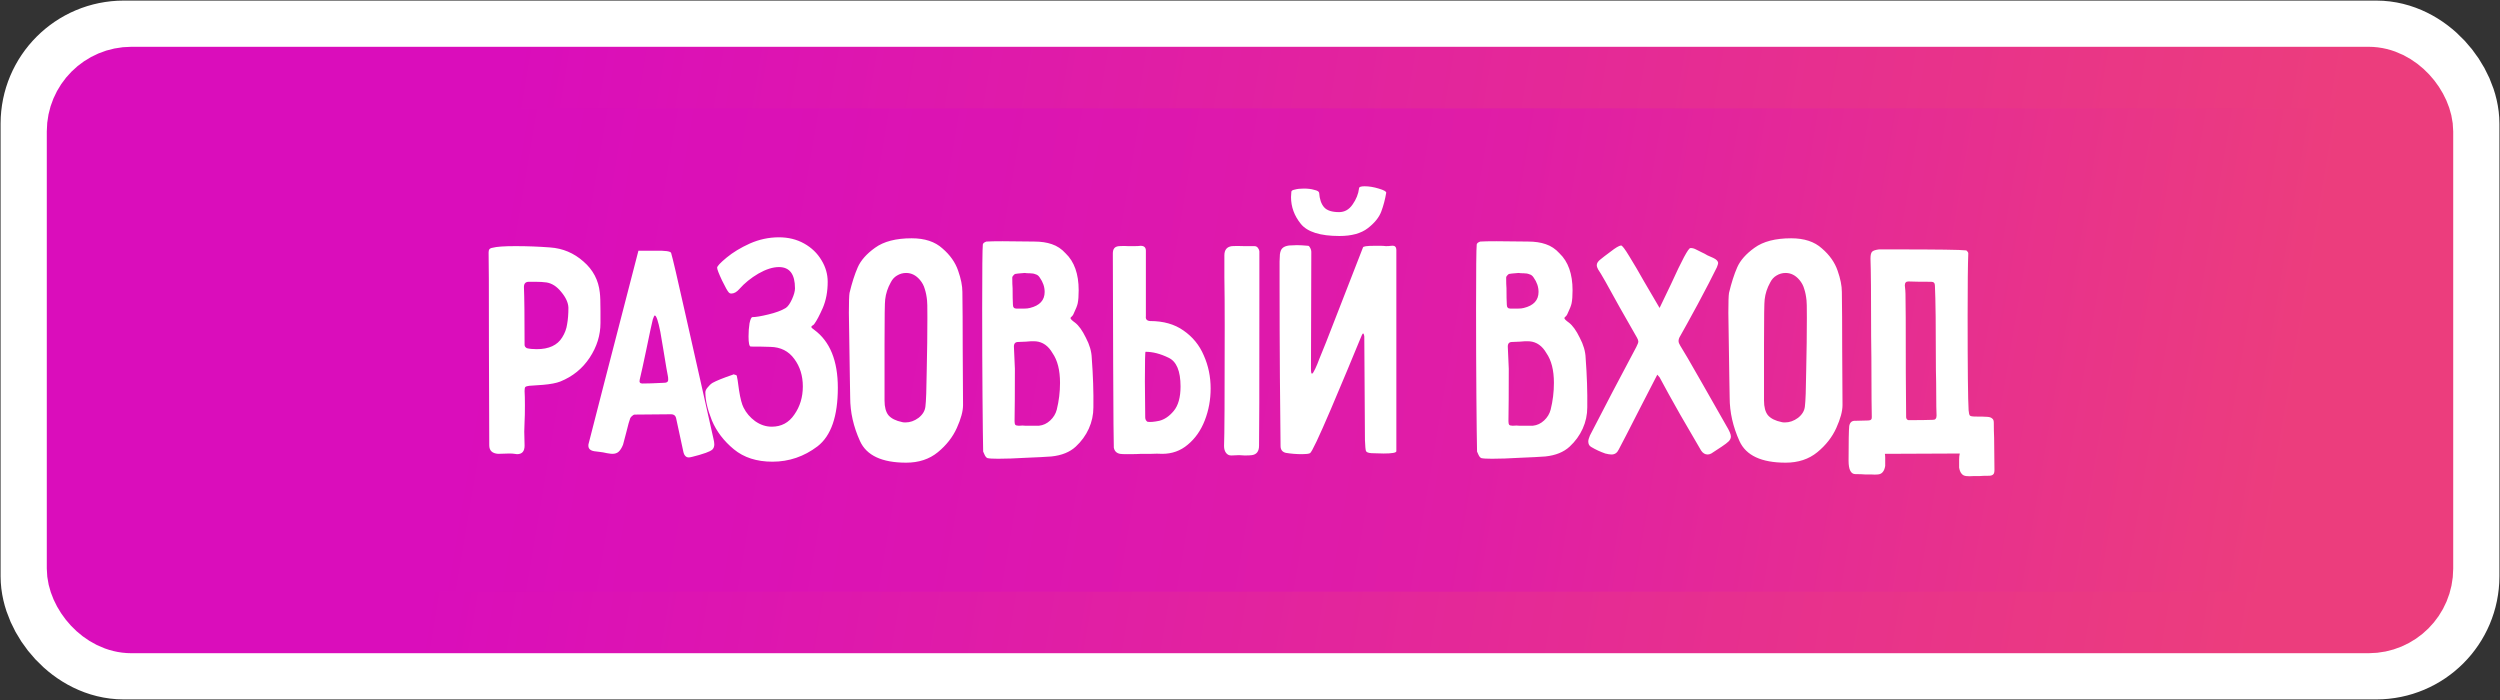
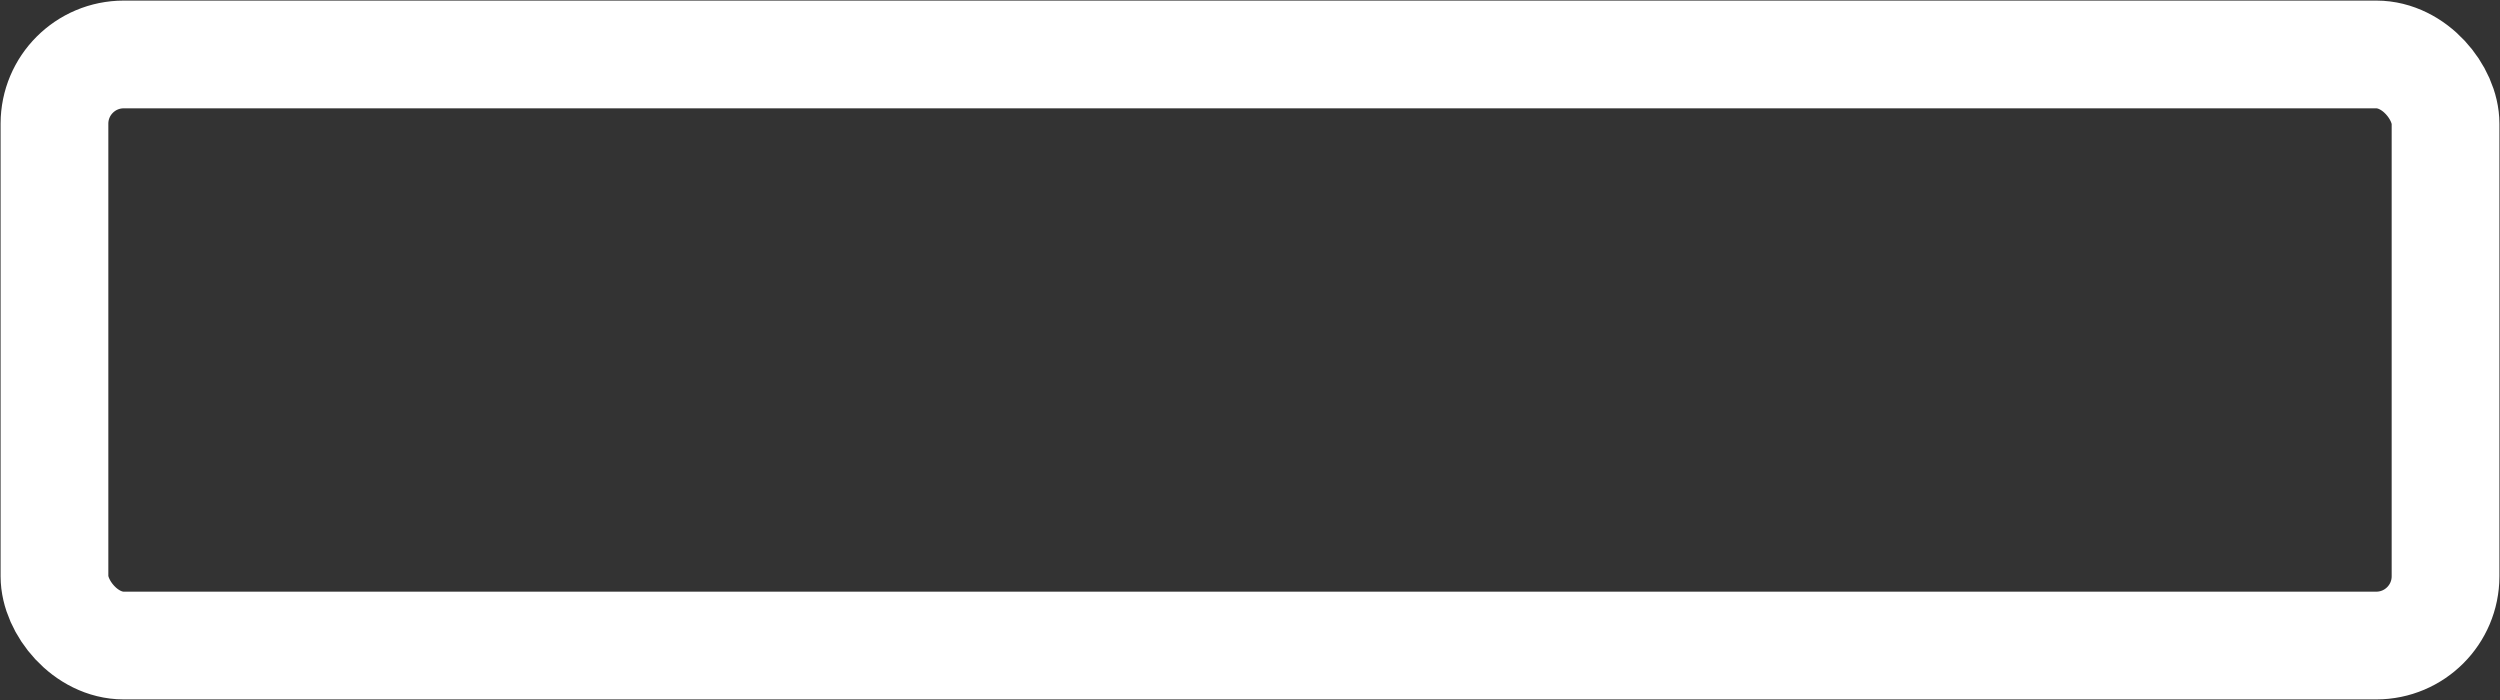
<svg xmlns="http://www.w3.org/2000/svg" width="600" height="168" viewBox="0 0 600 168" fill="none">
  <rect x="0" y="0" width="600" height="168" fill="#333333" stroke="none" />
  <rect x="13.071" y="13.071" width="573.859" height="141.859" rx="16.623" stroke="white" stroke-width="25.858" />
-   <rect x="18.615" y="18.615" width="562.77" height="130.77" rx="12.926" fill="url(#paint0_linear_300_37)" stroke="url(#paint1_linear_300_37)" stroke-width="14.77" />
-   <path d="M144.113 74.694V77.52C144.113 80.451 143.249 83.225 141.522 85.842C139.795 88.459 137.44 90.369 134.457 91.572C133.515 91.939 132.154 92.2 130.375 92.357C128.595 92.462 127.47 92.541 126.999 92.593C126.528 92.645 126.214 92.75 126.057 92.907C125.952 93.064 125.9 93.378 125.9 93.849C125.952 94.634 125.979 95.785 125.979 97.303C125.979 99.03 125.952 100.312 125.9 101.15C125.9 101.778 125.874 102.589 125.822 103.583C125.822 104.525 125.848 105.651 125.9 106.959C125.9 108.32 125.298 109 124.095 109L123.467 108.921C123.205 108.869 122.786 108.843 122.21 108.843L119.541 108.921C118.128 108.817 117.422 108.136 117.422 106.88L117.343 83.094C117.343 69.068 117.317 61.584 117.265 60.642C117.265 60.276 117.317 60.014 117.422 59.857C117.579 59.648 117.841 59.517 118.207 59.465C119.149 59.203 120.981 59.072 123.702 59.072C126.528 59.072 129.302 59.177 132.023 59.386C135.059 59.596 137.728 60.721 140.031 62.762C142.333 64.751 143.642 67.237 143.956 70.22C144.06 71.005 144.113 72.496 144.113 74.694ZM125.743 68.885C125.848 71.293 125.9 75.924 125.9 82.78C125.9 82.937 125.952 83.094 126.057 83.251C126.214 83.408 126.345 83.513 126.45 83.565C127.078 83.722 127.863 83.801 128.805 83.801C131.735 83.801 133.777 82.859 134.928 80.975C135.556 79.98 135.948 78.933 136.105 77.835C136.315 76.683 136.419 75.349 136.419 73.831C136.367 72.627 135.791 71.371 134.692 70.063C133.646 68.754 132.468 67.996 131.16 67.786C130.375 67.681 129.511 67.629 128.569 67.629C127.627 67.629 127.078 67.629 126.921 67.629C126.136 67.629 125.743 68.048 125.743 68.885ZM145.057 91.729L153.221 60.171C153.378 60.171 154.686 60.171 157.146 60.171C159.658 60.119 160.966 60.302 161.071 60.721C161.437 61.925 162.563 66.739 164.447 75.165C166.331 83.591 167.534 88.93 168.058 91.18L171.198 105.153C171.355 105.781 171.433 106.279 171.433 106.645C171.433 107.168 171.276 107.587 170.962 107.901C170.648 108.163 170.125 108.424 169.392 108.686C168.346 109.052 167.273 109.366 166.174 109.628C165.755 109.733 165.467 109.785 165.31 109.785C164.944 109.785 164.656 109.654 164.447 109.393C164.237 109.183 164.08 108.817 163.976 108.293L162.249 100.286C162.092 99.71 161.699 99.423 161.071 99.423L152.357 99.501C152.148 99.501 151.939 99.606 151.729 99.815C151.52 99.972 151.363 100.155 151.258 100.365C151.049 100.888 150.735 102.013 150.316 103.74C149.898 105.415 149.636 106.409 149.531 106.723C149.217 107.508 148.851 108.084 148.432 108.45C148.066 108.764 147.569 108.921 146.941 108.921C146.731 108.921 146.313 108.869 145.685 108.764C145.004 108.607 144.402 108.503 143.879 108.45C143.356 108.398 142.937 108.346 142.623 108.293C141.681 108.136 141.21 107.692 141.21 106.959C141.21 106.697 141.236 106.514 141.288 106.409L145.057 91.729ZM157.146 75.715C157.041 75.715 156.884 76.029 156.675 76.657C156.466 77.442 155.942 79.876 155.105 83.958C154.425 87.202 153.901 89.584 153.535 91.101C153.378 91.729 153.587 92.043 154.163 92.043C155.419 92.043 157.041 91.991 159.03 91.886C159.553 91.886 159.894 91.834 160.051 91.729C160.26 91.625 160.365 91.415 160.365 91.101C160.365 90.735 160.338 90.447 160.286 90.238C160.181 89.819 159.815 87.674 159.187 83.801L158.481 79.64C157.957 77.023 157.512 75.715 157.146 75.715ZM175.488 70.455C175.279 70.455 175.095 70.377 174.938 70.22C174.624 69.906 174.075 68.938 173.29 67.315C172.505 65.64 172.112 64.62 172.112 64.254C172.112 63.887 172.871 63.076 174.389 61.82C175.907 60.564 177.765 59.439 179.963 58.444C182.213 57.45 184.542 56.953 186.949 56.953C189.2 56.953 191.215 57.45 192.994 58.444C194.773 59.439 196.16 60.773 197.155 62.448C198.149 64.07 198.646 65.797 198.646 67.629C198.646 69.984 198.254 72.078 197.469 73.909C196.684 75.689 196.003 76.971 195.428 77.756C195.323 77.913 195.166 78.044 194.957 78.148C194.8 78.253 194.721 78.358 194.721 78.463C194.721 78.62 194.957 78.855 195.428 79.169C199.196 81.943 201.08 86.574 201.08 93.064C201.08 99.92 199.457 104.604 196.213 107.116C192.968 109.576 189.357 110.806 185.379 110.806C181.611 110.806 178.523 109.811 176.116 107.822C173.709 105.834 171.955 103.531 170.856 100.914C169.81 98.297 169.286 96.047 169.286 94.163C169.286 93.797 169.469 93.404 169.836 92.986C170.202 92.514 170.595 92.148 171.013 91.886C171.955 91.363 173.578 90.709 175.88 89.924C175.985 89.819 176.142 89.819 176.352 89.924C176.613 89.976 176.77 90.055 176.823 90.159C176.927 90.473 177.11 91.651 177.372 93.692C177.686 95.681 178.052 97.068 178.471 97.853C179.099 99.109 180.015 100.182 181.219 101.071C182.475 101.961 183.809 102.406 185.222 102.406C187.525 102.406 189.331 101.438 190.639 99.501C192 97.565 192.68 95.314 192.68 92.75C192.68 90.186 192 87.987 190.639 86.156C189.278 84.272 187.368 83.303 184.908 83.251C183.548 83.199 181.978 83.173 180.198 83.173C179.832 83.173 179.649 82.362 179.649 80.739C179.649 79.64 179.727 78.593 179.884 77.599C180.093 76.605 180.329 76.107 180.591 76.107C181.376 76.107 182.632 75.898 184.359 75.479C186.138 75.061 187.551 74.537 188.598 73.909C189.121 73.543 189.618 72.837 190.089 71.79C190.56 70.743 190.796 69.879 190.796 69.199C190.796 65.797 189.514 64.097 186.949 64.097C185.484 64.097 183.835 64.62 182.004 65.667C180.224 66.713 178.707 67.943 177.451 69.356C176.823 70.089 176.168 70.455 175.488 70.455ZM203.731 75.087C203.731 72.522 203.783 70.926 203.888 70.298C204.464 67.891 205.118 65.85 205.851 64.175C206.583 62.5 207.97 60.93 210.011 59.465C212.105 57.947 215.036 57.188 218.804 57.188C221.944 57.188 224.403 57.999 226.183 59.622C228.015 61.192 229.271 62.971 229.951 64.96C230.631 66.896 230.972 68.597 230.972 70.063C231.024 73.569 231.05 78.096 231.05 83.644C231.102 89.191 231.129 93.718 231.129 97.225C231.129 98.69 230.631 100.522 229.637 102.72C228.643 104.918 227.125 106.854 225.084 108.529C223.043 110.204 220.505 111.041 217.469 111.041C211.66 111.041 207.97 109.314 206.4 105.86C204.83 102.406 204.045 98.925 204.045 95.419L203.967 90.866C203.81 81.917 203.731 76.657 203.731 75.087ZM222.572 76.264C222.572 73.648 222.546 72.261 222.493 72.104C222.389 71.057 222.205 70.141 221.944 69.356C221.734 68.571 221.342 67.838 220.766 67.158C219.824 66.059 218.725 65.51 217.469 65.51C216.684 65.51 215.951 65.719 215.271 66.138C214.643 66.504 214.146 67.053 213.779 67.786C213.047 69.094 212.602 70.455 212.445 71.868C212.34 72.549 212.288 76.134 212.288 82.623V92.593V96.126C212.288 97.696 212.602 98.873 213.23 99.658C213.91 100.443 215.009 100.993 216.527 101.307C216.684 101.359 216.946 101.385 217.312 101.385C218.411 101.385 219.458 101.019 220.452 100.286C221.447 99.501 221.996 98.585 222.101 97.539C222.258 96.335 222.362 93.457 222.415 88.903C222.519 84.298 222.572 80.085 222.572 76.264ZM235.723 74.066C235.723 64.751 235.775 59.622 235.88 58.68C235.88 58.575 235.958 58.444 236.115 58.287C236.325 58.13 236.534 58.026 236.743 57.973C237.581 57.921 238.863 57.895 240.59 57.895L248.205 57.973C249.827 57.973 251.24 58.183 252.444 58.601C253.7 59.02 254.799 59.753 255.741 60.799C257.834 62.788 258.881 65.745 258.881 69.67C258.881 71.031 258.803 72.078 258.646 72.81C258.541 73.334 258.201 74.197 257.625 75.401C257.573 75.558 257.442 75.741 257.232 75.95C257.023 76.107 256.918 76.238 256.918 76.343C256.918 76.552 257.285 76.919 258.018 77.442C258.907 78.122 259.771 79.326 260.608 81.053C261.498 82.728 261.969 84.35 262.021 85.92C262.335 90.107 262.466 94.058 262.414 97.774C262.414 99.553 262.047 101.254 261.315 102.877C260.582 104.499 259.535 105.938 258.175 107.194C256.761 108.503 254.825 109.288 252.365 109.55C251.005 109.654 248.99 109.759 246.321 109.864C243.652 110.021 241.401 110.099 239.569 110.099C238.261 110.099 237.398 110.047 236.979 109.942C236.717 109.837 236.482 109.55 236.272 109.079C236.063 108.66 235.958 108.424 235.958 108.372C235.906 106.069 235.854 101.673 235.801 95.183C235.749 88.694 235.723 81.655 235.723 74.066ZM247.184 65.588C246.661 65.588 246.242 65.562 245.928 65.51C244.567 65.614 243.809 65.693 243.652 65.745C243.495 65.797 243.338 65.928 243.181 66.138C243.024 66.295 242.945 66.452 242.945 66.609C242.945 67.76 242.971 68.624 243.024 69.199C243.024 70.926 243.05 72.235 243.102 73.124C243.102 73.752 243.39 74.066 243.966 74.066H244.201C244.567 74.066 245.065 74.066 245.693 74.066C246.321 74.066 246.818 74.014 247.184 73.909C249.539 73.334 250.717 72.051 250.717 70.063C250.717 68.859 250.324 67.708 249.539 66.609C249.278 66.19 248.937 65.928 248.519 65.824C248.152 65.667 247.708 65.588 247.184 65.588ZM254.406 91.886C254.406 88.851 253.805 86.47 252.601 84.743C251.606 83.016 250.272 82.074 248.597 81.917C247.917 81.864 247.132 81.89 246.242 81.995C245.352 82.047 244.724 82.074 244.358 82.074C243.678 82.074 243.338 82.44 243.338 83.173L243.573 88.511C243.573 94.111 243.547 98.297 243.495 101.071C243.495 101.49 243.547 101.778 243.652 101.935C243.809 102.092 244.07 102.17 244.437 102.17H244.672C245.195 102.118 245.64 102.118 246.007 102.17C246.425 102.17 246.765 102.17 247.027 102.17H249.382C250.377 102.066 251.266 101.647 252.051 100.914C252.836 100.182 253.36 99.318 253.621 98.324C254.145 96.23 254.406 94.085 254.406 91.886ZM267.159 87.255C267.107 74.485 267.081 65.693 267.081 60.878C267.081 60.302 267.186 59.883 267.395 59.622C267.604 59.308 267.997 59.125 268.572 59.072C269.462 59.02 270.195 59.02 270.771 59.072C271.346 59.072 271.843 59.072 272.262 59.072C272.89 59.072 273.387 59.046 273.754 58.994C274.591 58.994 275.01 59.386 275.01 60.171V72.025V75.872C274.905 76.605 275.245 76.997 276.03 77.049C279.223 77.049 281.892 77.808 284.037 79.326C286.236 80.844 287.858 82.832 288.905 85.292C290.004 87.752 290.553 90.395 290.553 93.221C290.553 95.942 290.082 98.507 289.14 100.914C288.198 103.322 286.837 105.258 285.058 106.723C283.331 108.189 281.29 108.921 278.935 108.921C278.097 108.869 277.234 108.869 276.344 108.921C275.454 108.921 274.669 108.921 273.989 108.921C273.204 108.974 272.079 109 270.614 109C269.567 109 268.965 108.974 268.808 108.921C267.971 108.764 267.473 108.267 267.316 107.43C267.264 106.697 267.212 99.972 267.159 87.255ZM293.85 66.53C293.85 63.442 293.85 61.689 293.85 61.27C293.85 59.962 294.452 59.229 295.656 59.072C296.336 59.02 297.331 59.02 298.639 59.072C300 59.072 300.811 59.072 301.073 59.072C301.439 59.072 301.727 59.229 301.936 59.543C302.145 59.857 302.25 60.119 302.25 60.328V70.377C302.25 93.404 302.224 105.598 302.172 106.959C302.172 108.32 301.596 109.079 300.444 109.236C300.078 109.288 299.502 109.314 298.717 109.314C298.351 109.314 297.906 109.288 297.383 109.236C296.86 109.236 296.232 109.262 295.499 109.314C294.975 109.314 294.557 109.105 294.243 108.686C293.929 108.267 293.772 107.718 293.772 107.037C293.876 104.735 293.929 95.131 293.929 78.227C293.929 73.517 293.903 69.618 293.85 66.53ZM280.426 85.842C278.49 84.9 276.658 84.429 274.931 84.429C274.826 84.429 274.774 86.784 274.774 91.494L274.853 100.208C274.853 100.417 274.905 100.626 275.01 100.836C275.167 101.045 275.297 101.176 275.402 101.228C276.03 101.333 276.972 101.254 278.228 100.993C279.484 100.679 280.636 99.894 281.682 98.638C282.781 97.329 283.331 95.367 283.331 92.75C283.331 89.034 282.363 86.731 280.426 85.842ZM315.419 45.57C316.152 45.727 316.545 45.962 316.597 46.276C316.702 47.794 317.094 48.946 317.775 49.73C318.455 50.516 319.659 50.908 321.386 50.908C322.694 50.908 323.767 50.306 324.604 49.102C325.494 47.846 326.017 46.538 326.174 45.177C326.174 44.863 326.619 44.706 327.509 44.706C328.556 44.706 329.681 44.889 330.884 45.256C332.141 45.622 332.742 45.962 332.69 46.276C332.428 47.846 332.036 49.338 331.513 50.751C330.989 52.164 329.916 53.499 328.294 54.755C326.672 56.011 324.395 56.639 321.464 56.639C316.859 56.639 313.771 55.671 312.201 53.734C310.631 51.798 309.846 49.652 309.846 47.297L309.924 46.041C309.924 45.779 310.212 45.596 310.788 45.491C311.364 45.334 312.07 45.256 312.907 45.256C313.902 45.256 314.739 45.361 315.419 45.57ZM315.655 88.511C316.021 87.726 316.335 86.967 316.597 86.234C317.173 84.926 318.795 80.818 321.464 73.909C324.186 66.949 326.07 62.108 327.116 59.386C327.169 59.125 328.058 58.994 329.785 58.994H331.434C331.8 58.994 332.193 59.02 332.612 59.072C333.083 59.072 333.501 59.046 333.868 58.994C334.339 58.941 334.653 58.994 334.81 59.151C335.019 59.308 335.124 59.622 335.124 60.093V73.203V108.293C335.124 108.66 334.103 108.843 332.062 108.843L329.157 108.764C328.372 108.712 327.928 108.529 327.823 108.215C327.718 107.901 327.64 107.037 327.587 105.624L327.43 80.739C327.43 80.634 327.404 80.504 327.352 80.347C327.3 80.137 327.221 80.032 327.116 80.032C327.012 80.032 326.724 80.634 326.253 81.838C324.63 85.816 322.354 91.258 319.423 98.167C316.492 105.023 314.818 108.555 314.399 108.764C314.085 108.921 313.457 109 312.515 109C311.154 109 309.846 108.895 308.59 108.686C307.752 108.477 307.334 107.927 307.334 107.037C307.281 103.531 307.229 98.01 307.177 90.473C307.124 82.885 307.098 75.401 307.098 68.022C307.098 65.457 307.098 63.704 307.098 62.762C307.151 61.768 307.177 61.192 307.177 61.035C307.281 60.302 307.491 59.805 307.805 59.543C308.119 59.229 308.642 59.02 309.375 58.915L311.259 58.837C311.939 58.837 312.855 58.889 314.006 58.994C314.163 59.046 314.32 59.229 314.477 59.543C314.634 59.857 314.713 60.145 314.713 60.407V60.485L314.634 88.511C314.634 89.296 314.713 89.688 314.87 89.688C315.027 89.688 315.289 89.296 315.655 88.511ZM354.256 74.066C354.256 64.751 354.308 59.622 354.413 58.68C354.413 58.575 354.491 58.444 354.648 58.287C354.857 58.13 355.067 58.026 355.276 57.973C356.113 57.921 357.396 57.895 359.123 57.895L366.737 57.973C368.36 57.973 369.773 58.183 370.977 58.601C372.233 59.02 373.332 59.753 374.274 60.799C376.367 62.788 377.414 65.745 377.414 69.67C377.414 71.031 377.335 72.078 377.178 72.81C377.074 73.334 376.733 74.197 376.158 75.401C376.105 75.558 375.975 75.741 375.765 75.95C375.556 76.107 375.451 76.238 375.451 76.343C375.451 76.552 375.818 76.919 376.55 77.442C377.44 78.122 378.304 79.326 379.141 81.053C380.031 82.728 380.502 84.35 380.554 85.92C380.868 90.107 380.999 94.058 380.946 97.774C380.946 99.553 380.58 101.254 379.847 102.877C379.115 104.499 378.068 105.938 376.707 107.194C375.294 108.503 373.358 109.288 370.898 109.55C369.537 109.654 367.523 109.759 364.853 109.864C362.184 110.021 359.934 110.099 358.102 110.099C356.794 110.099 355.93 110.047 355.512 109.942C355.25 109.837 355.014 109.55 354.805 109.079C354.596 108.66 354.491 108.424 354.491 108.372C354.439 106.069 354.386 101.673 354.334 95.183C354.282 88.694 354.256 81.655 354.256 74.066ZM365.717 65.588C365.194 65.588 364.775 65.562 364.461 65.51C363.1 65.614 362.341 65.693 362.184 65.745C362.027 65.797 361.87 65.928 361.713 66.138C361.556 66.295 361.478 66.452 361.478 66.609C361.478 67.76 361.504 68.624 361.556 69.199C361.556 70.926 361.582 72.235 361.635 73.124C361.635 73.752 361.923 74.066 362.498 74.066H362.734C363.1 74.066 363.597 74.066 364.225 74.066C364.853 74.066 365.351 74.014 365.717 73.909C368.072 73.334 369.25 72.051 369.25 70.063C369.25 68.859 368.857 67.708 368.072 66.609C367.81 66.19 367.47 65.928 367.051 65.824C366.685 65.667 366.24 65.588 365.717 65.588ZM372.939 91.886C372.939 88.851 372.337 86.47 371.134 84.743C370.139 83.016 368.805 82.074 367.13 81.917C366.45 81.864 365.665 81.89 364.775 81.995C363.885 82.047 363.257 82.074 362.891 82.074C362.21 82.074 361.87 82.44 361.87 83.173L362.106 88.511C362.106 94.111 362.08 98.297 362.027 101.071C362.027 101.49 362.08 101.778 362.184 101.935C362.341 102.092 362.603 102.17 362.969 102.17H363.205C363.728 102.118 364.173 102.118 364.539 102.17C364.958 102.17 365.298 102.17 365.56 102.17H367.915C368.909 102.066 369.799 101.647 370.584 100.914C371.369 100.182 371.892 99.318 372.154 98.324C372.678 96.23 372.939 94.085 372.939 91.886ZM386.525 60.407C387.729 59.465 388.566 58.968 389.037 58.915C389.299 58.863 389.979 59.753 391.078 61.584C392.177 63.364 393.329 65.326 394.532 67.472L398.3 73.909L401.048 68.179C403.665 62.422 405.209 59.543 405.68 59.543C406.098 59.491 406.596 59.622 407.171 59.936C407.747 60.25 408.166 60.459 408.427 60.564C408.898 60.773 409.343 61.009 409.762 61.27C410.233 61.48 410.704 61.689 411.175 61.898C411.96 62.265 412.352 62.684 412.352 63.154C412.352 63.312 412.248 63.652 412.038 64.175C410.992 66.321 409.474 69.251 407.485 72.967C405.497 76.631 404.083 79.195 403.246 80.661C402.984 81.079 402.854 81.472 402.854 81.838C402.854 82.152 402.984 82.519 403.246 82.937C403.926 83.984 405.68 86.993 408.506 91.965C411.332 96.937 413.268 100.339 414.315 102.17C415.048 103.374 415.414 104.238 415.414 104.761C415.414 105.18 415.231 105.572 414.865 105.938C414.55 106.252 414.001 106.671 413.216 107.194L410.704 108.843C410.39 109 410.102 109.079 409.84 109.079C409.212 109.079 408.689 108.764 408.27 108.136C406.962 105.886 405.287 103.008 403.246 99.501C401.257 95.995 399.609 93.012 398.3 90.552L397.751 89.924L393.826 97.539C391 103.086 389.22 106.54 388.488 107.901C388.121 108.686 387.546 109.079 386.761 109.079C386.394 109.079 385.897 109 385.269 108.843C384.065 108.424 382.94 107.901 381.893 107.273C381.422 107.011 381.187 106.566 381.187 105.938C381.187 105.624 381.318 105.153 381.579 104.525C382.835 102.066 384.641 98.585 386.996 94.085C389.351 89.584 391.261 85.973 392.727 83.251C393.041 82.623 393.198 82.204 393.198 81.995C393.198 81.733 393.093 81.419 392.884 81.053L388.723 73.752C385.897 68.571 384.17 65.536 383.542 64.646C383.333 64.28 383.228 63.94 383.228 63.626C383.228 63.154 383.542 62.684 384.17 62.212C384.536 61.898 385.321 61.297 386.525 60.407ZM414.805 75.087C414.805 72.522 414.857 70.926 414.962 70.298C415.538 67.891 416.192 65.85 416.925 64.175C417.657 62.5 419.044 60.93 421.085 59.465C423.179 57.947 426.109 57.188 429.877 57.188C433.018 57.188 435.477 57.999 437.257 59.622C439.088 61.192 440.344 62.971 441.025 64.96C441.705 66.896 442.045 68.597 442.045 70.063C442.098 73.569 442.124 78.096 442.124 83.644C442.176 89.191 442.202 93.718 442.202 97.225C442.202 98.69 441.705 100.522 440.711 102.72C439.716 104.918 438.199 106.854 436.158 108.529C434.117 110.204 431.578 111.041 428.543 111.041C422.734 111.041 419.044 109.314 417.474 105.86C415.904 102.406 415.119 98.925 415.119 95.419L415.04 90.866C414.883 81.917 414.805 76.657 414.805 75.087ZM433.646 76.264C433.646 73.648 433.619 72.261 433.567 72.104C433.462 71.057 433.279 70.141 433.018 69.356C432.808 68.571 432.416 67.838 431.84 67.158C430.898 66.059 429.799 65.51 428.543 65.51C427.758 65.51 427.025 65.719 426.345 66.138C425.717 66.504 425.22 67.053 424.853 67.786C424.121 69.094 423.676 70.455 423.519 71.868C423.414 72.549 423.362 76.134 423.362 82.623V92.593V96.126C423.362 97.696 423.676 98.873 424.304 99.658C424.984 100.443 426.083 100.993 427.601 101.307C427.758 101.359 428.02 101.385 428.386 101.385C429.485 101.385 430.532 101.019 431.526 100.286C432.52 99.501 433.07 98.585 433.175 97.539C433.332 96.335 433.436 93.457 433.489 88.903C433.593 84.298 433.646 80.085 433.646 76.264ZM443.814 102.249C443.971 101.359 444.468 100.94 445.305 100.993L448.367 100.914C448.995 100.914 449.283 100.626 449.23 100.051C449.178 97.591 449.152 94.608 449.152 91.101C449.152 87.595 449.126 84.141 449.073 80.739C449.073 70.9 449.021 64.672 448.916 62.055C448.916 61.218 449.047 60.669 449.309 60.407C449.57 60.145 450.12 59.962 450.957 59.857H454.568C464.983 59.857 470.74 59.936 471.839 60.093C471.944 60.093 472.048 60.171 472.153 60.328C472.31 60.485 472.388 60.642 472.388 60.799C472.284 63.312 472.231 68.283 472.231 75.715C472.231 88.432 472.31 96.021 472.467 98.481C472.519 99.161 472.624 99.58 472.781 99.737C472.938 99.894 473.383 99.972 474.116 99.972C475.476 99.972 476.471 99.998 477.099 100.051C477.57 100.103 477.91 100.234 478.119 100.443C478.381 100.6 478.512 100.94 478.512 101.464C478.512 102.772 478.538 103.976 478.59 105.075L478.669 112.768C478.669 113.344 478.564 113.71 478.355 113.867C478.145 114.077 477.805 114.181 477.334 114.181C476.34 114.181 475.581 114.207 475.058 114.26C474.639 114.26 474.142 114.26 473.566 114.26C472.99 114.312 472.441 114.312 471.917 114.26C471.394 114.207 471.002 113.998 470.74 113.632C470.478 113.318 470.295 112.847 470.19 112.219V110.256C470.19 109.733 470.243 109.262 470.347 108.843L452.37 108.921C452.423 109.183 452.449 109.497 452.449 109.864V111.826C452.344 112.454 452.161 112.925 451.899 113.239C451.638 113.605 451.245 113.815 450.722 113.867C450.198 113.919 449.649 113.919 449.073 113.867C448.498 113.867 448 113.867 447.582 113.867C447.058 113.815 446.299 113.789 445.305 113.789C444.206 113.789 443.657 112.716 443.657 110.57C443.657 106.017 443.709 103.243 443.814 102.249ZM457.159 68.493C457.264 69.435 457.316 70.115 457.316 70.534C457.368 71.947 457.394 78.253 457.394 89.453L457.473 100.129C457.473 100.286 457.525 100.443 457.63 100.6C457.787 100.757 457.918 100.836 458.022 100.836C460.639 100.836 462.602 100.81 463.91 100.757C464.224 100.757 464.434 100.679 464.538 100.522C464.695 100.365 464.774 100.103 464.774 99.737C464.721 98.533 464.695 96.911 464.695 94.87C464.695 92.829 464.669 90.787 464.617 88.746C464.617 78.489 464.538 71.764 464.381 68.571C464.381 67.943 464.093 67.629 463.518 67.629C461.11 67.629 459.279 67.603 458.022 67.551C457.447 67.551 457.159 67.865 457.159 68.493Z" fill="white" />
  <defs>
    <linearGradient id="paint0_linear_300_37" x1="118.027" y1="40.5" x2="548.894" y2="113.276" gradientUnits="userSpaceOnUse">
      <stop stop-color="#DA0DBB" />
      <stop offset="0.267" stop-color="#DC14B2" />
      <stop offset="0.552" stop-color="#E01DA6" />
      <stop offset="1" stop-color="#EC3D7D" />
    </linearGradient>
    <linearGradient id="paint1_linear_300_37" x1="118.027" y1="40.5" x2="548.894" y2="113.276" gradientUnits="userSpaceOnUse">
      <stop stop-color="#DA0DBB" />
      <stop offset="1" stop-color="#EC3D7D" />
    </linearGradient>
  </defs>
</svg>